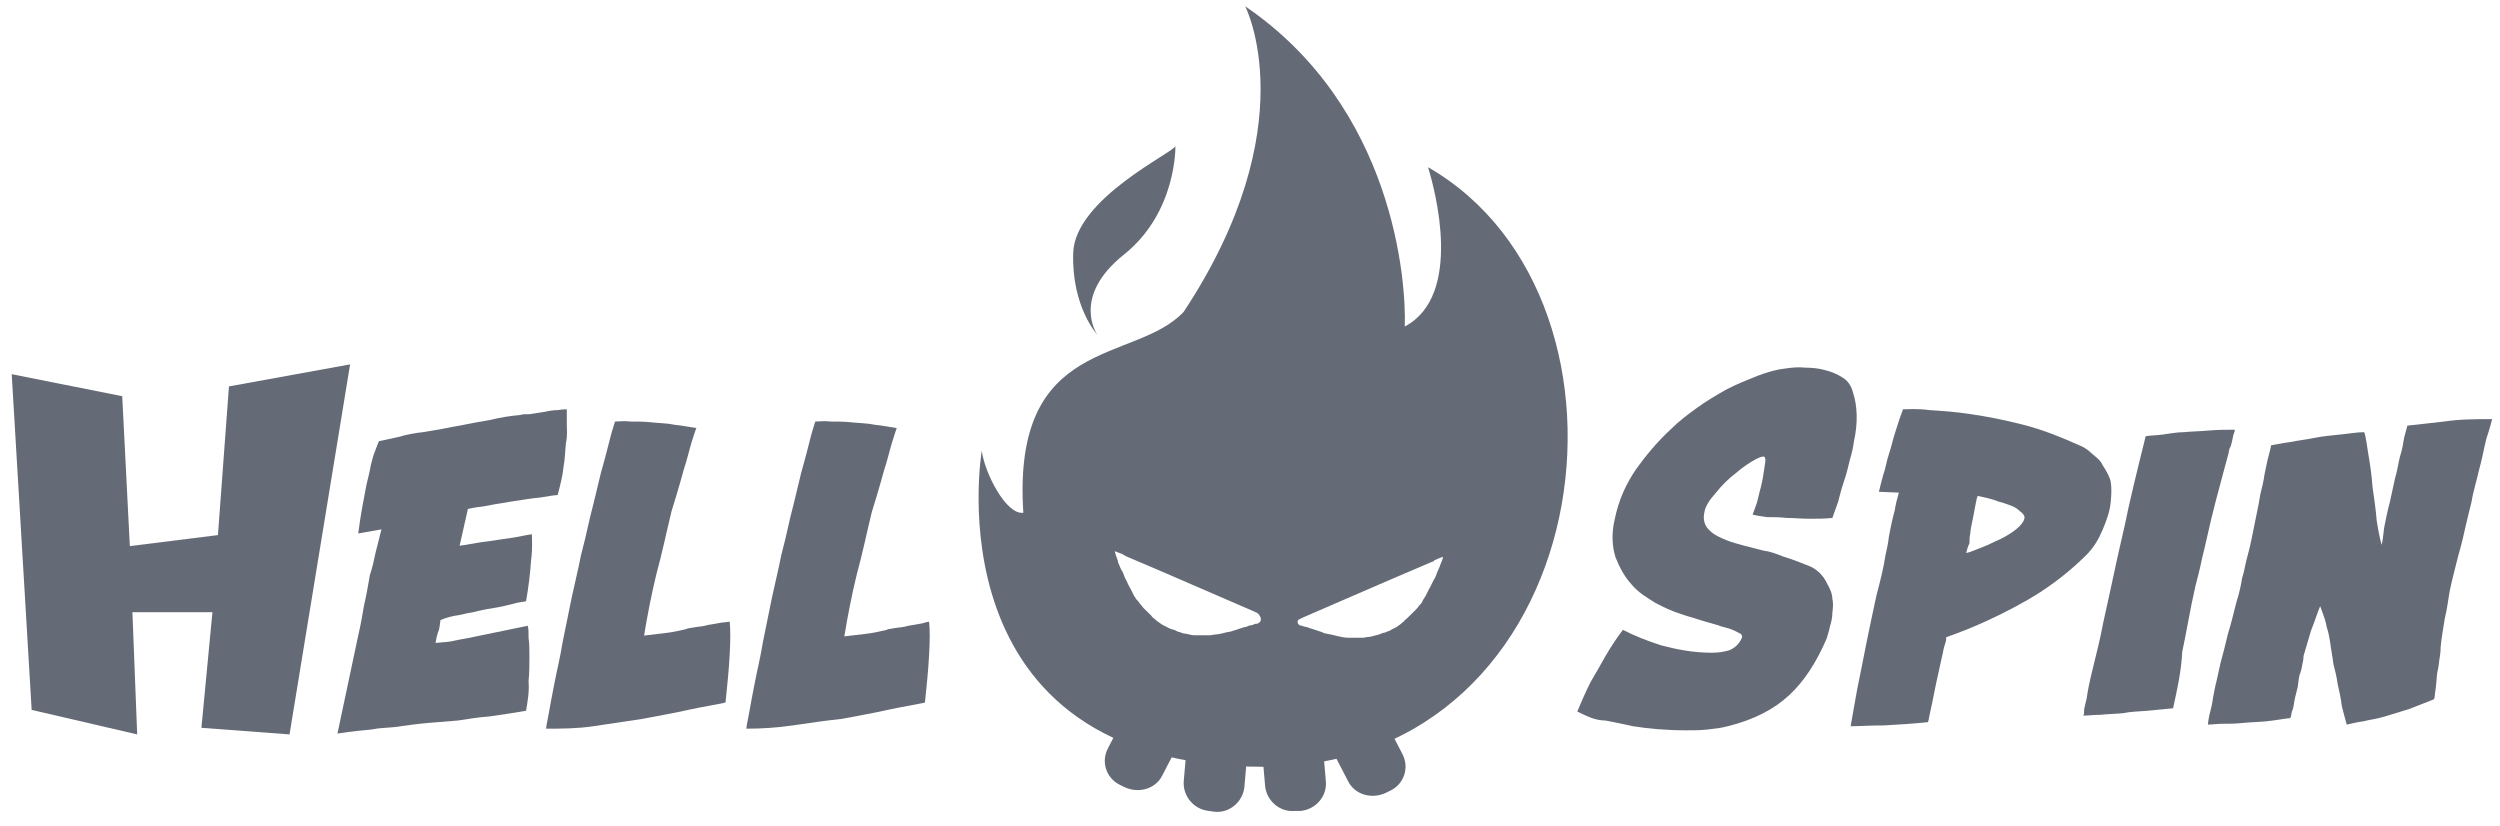
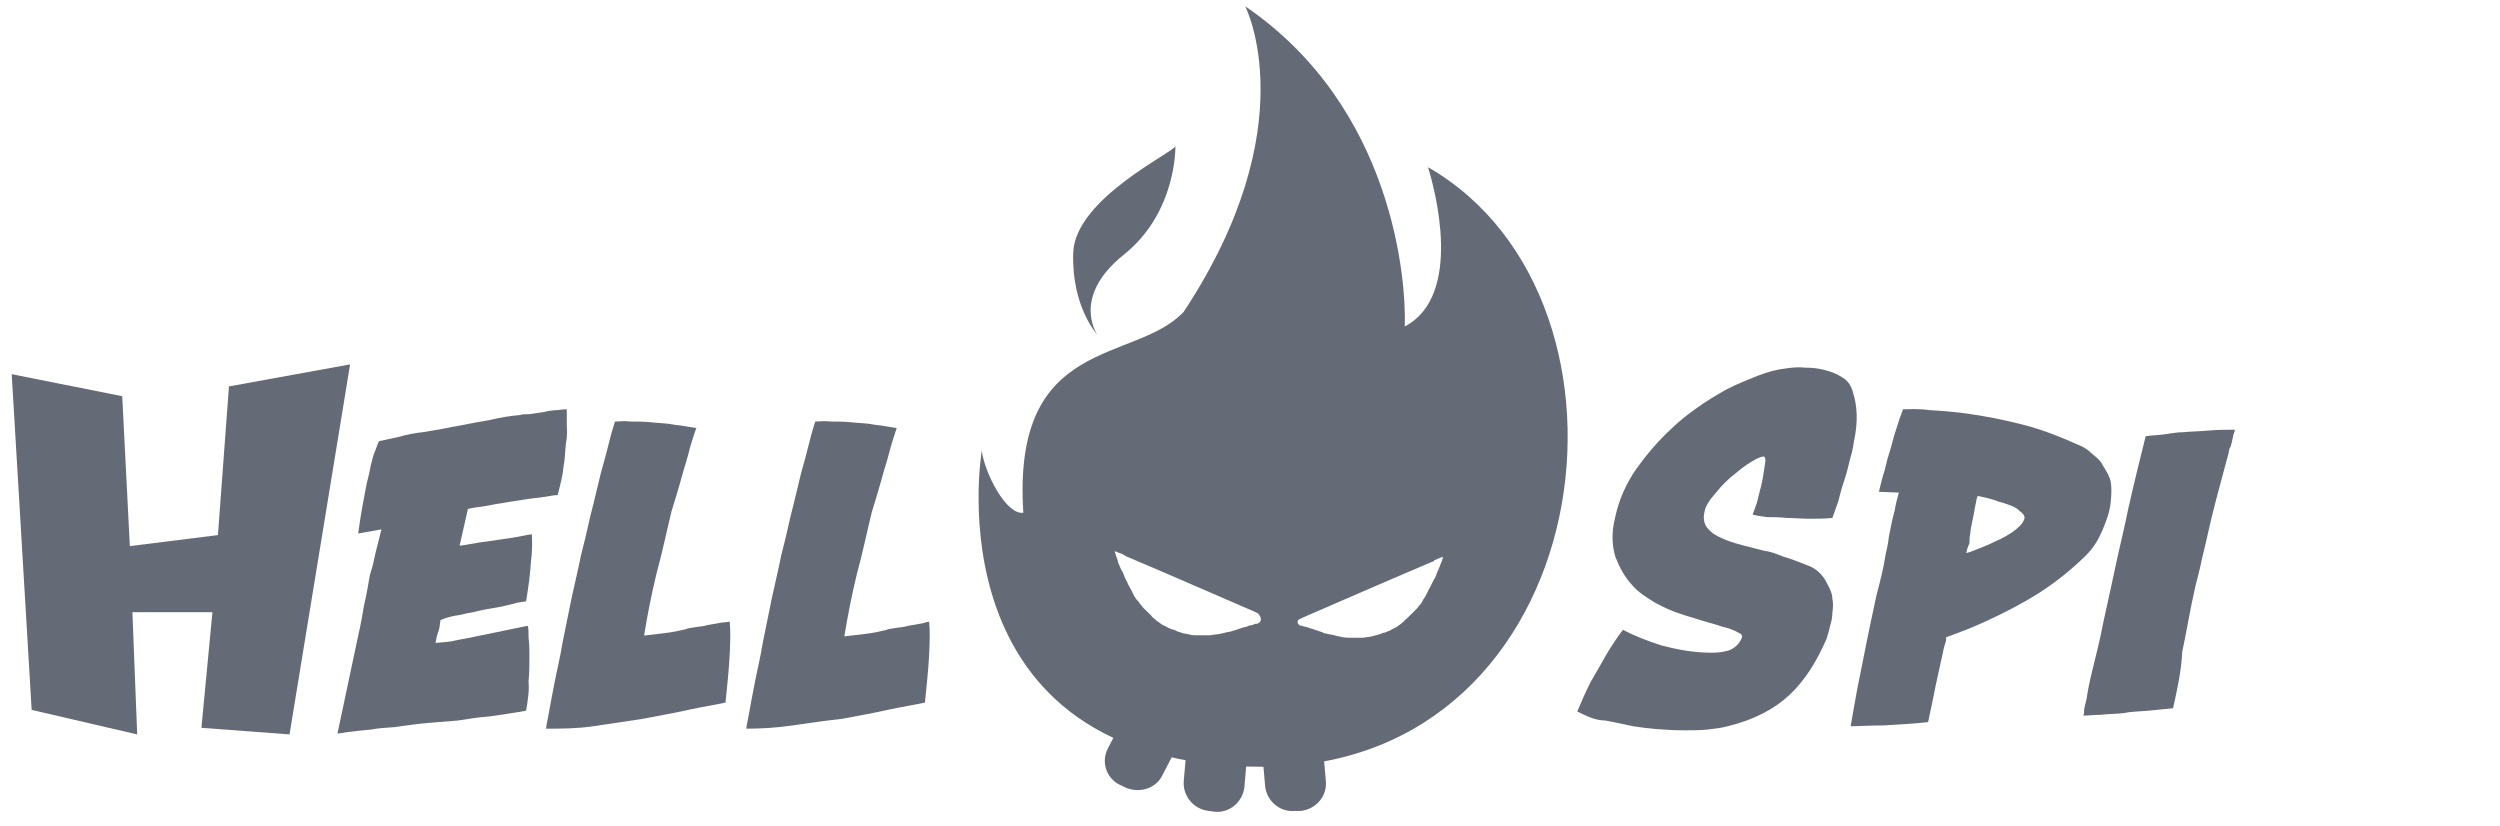
<svg xmlns="http://www.w3.org/2000/svg" width="227" height="75" viewBox="0 0 227 75" fill="none">
  <g clip-path="url(#clip0_288_2952)">
    <path d="M47.768 64.533C46.561 64.755 45.429 64.904 44.448 65.052C43.467 65.126 42.486 65.275 41.581 65.423C40.675 65.497 39.77 65.571 38.864 65.645C37.959 65.719 36.903 65.868 35.846 66.016C35.167 66.09 34.413 66.09 33.734 66.239C33.055 66.313 31.998 66.387 30.64 66.609L32.526 57.709C32.753 56.745 32.904 55.855 33.055 54.965C33.281 54.001 33.432 53.11 33.583 52.22C33.809 51.553 33.96 50.885 34.111 50.144C34.337 49.328 34.488 48.586 34.639 48.067L32.526 48.438C32.753 46.657 33.055 45.174 33.281 43.987C33.432 43.32 33.583 42.801 33.658 42.281C33.809 41.762 33.885 41.317 34.035 41.02C34.186 40.65 34.262 40.353 34.413 40.056C34.865 39.982 35.394 39.834 36.148 39.685C36.903 39.463 37.657 39.315 38.412 39.24C39.242 39.092 39.845 39.018 40.524 38.87C41.203 38.721 41.807 38.647 42.109 38.573C42.863 38.425 43.618 38.276 44.523 38.128C45.429 37.905 46.334 37.757 47.24 37.683C47.391 37.609 47.617 37.609 48.07 37.609C48.598 37.535 49.05 37.46 49.503 37.386C49.805 37.312 50.258 37.238 50.635 37.238C51.088 37.164 51.39 37.164 51.465 37.164C51.465 37.46 51.465 37.831 51.465 38.425C51.465 38.944 51.541 39.537 51.39 40.205C51.314 40.872 51.314 41.614 51.163 42.43C51.088 43.246 50.861 44.062 50.635 44.952C50.409 44.952 49.956 45.026 49.05 45.174C48.221 45.248 47.391 45.397 46.41 45.545C45.429 45.693 44.599 45.842 43.844 45.99C43.014 46.064 42.562 46.212 42.486 46.212L41.732 49.55C42.411 49.476 43.014 49.328 43.542 49.254C44.146 49.179 44.674 49.105 45.127 49.031C45.655 48.957 46.108 48.883 46.636 48.809C47.164 48.734 47.692 48.586 48.296 48.512C48.296 48.883 48.371 49.773 48.221 50.885C48.145 52.072 47.994 53.259 47.768 54.594C47.466 54.668 47.089 54.668 46.636 54.816C46.259 54.891 45.806 55.039 45.353 55.113C44.976 55.187 44.523 55.261 44.071 55.336C43.693 55.41 43.392 55.484 43.09 55.558C42.712 55.632 42.26 55.706 41.656 55.855C41.053 55.929 40.524 56.077 39.996 56.3C39.921 56.745 39.921 57.116 39.77 57.412C39.694 57.635 39.619 57.931 39.544 58.377C40.223 58.302 40.826 58.302 41.354 58.154C42.033 58.006 42.637 57.931 43.241 57.783L47.919 56.819C47.994 57.041 47.994 57.412 47.994 57.931C48.07 58.451 48.07 58.97 48.07 59.638C48.07 60.305 48.07 61.047 47.994 61.863C48.07 62.753 47.919 63.643 47.768 64.533Z" fill="#646A76" />
    <path d="M66.254 56.448C66.329 57.115 66.329 58.08 66.254 59.489C66.178 60.898 66.028 62.307 65.877 63.791C64.896 64.013 63.84 64.162 62.481 64.459C61.199 64.755 59.84 64.978 58.331 65.274C56.898 65.497 55.389 65.719 53.88 65.942C52.371 66.164 50.937 66.164 49.579 66.164C49.579 66.09 49.654 65.645 49.805 64.903C49.956 64.088 50.107 63.198 50.333 62.085C50.56 60.898 50.862 59.712 51.088 58.302C51.39 56.893 51.616 55.632 51.918 54.223C52.22 52.814 52.522 51.627 52.748 50.44C53.05 49.253 53.276 48.363 53.427 47.622C53.502 47.251 53.653 46.657 53.88 45.767C54.106 44.803 54.332 43.913 54.559 42.949C54.861 41.91 55.087 41.02 55.313 40.13C55.54 39.166 55.766 38.573 55.842 38.276C56.219 38.276 56.671 38.202 57.275 38.276C57.879 38.276 58.482 38.276 59.161 38.35C59.84 38.424 60.595 38.424 61.274 38.573C62.029 38.647 62.708 38.795 63.236 38.87C63.16 39.018 63.01 39.463 62.783 40.205C62.557 40.946 62.406 41.688 62.104 42.578C61.878 43.394 61.651 44.21 61.425 44.952C61.199 45.693 61.048 46.212 60.972 46.435C60.52 48.289 60.142 50.144 59.614 52.072C59.161 53.926 58.784 55.855 58.482 57.709C59.086 57.635 59.765 57.561 60.369 57.486C61.048 57.412 61.727 57.264 62.33 57.115C62.406 57.041 62.632 57.041 63.01 56.967C63.387 56.893 63.84 56.893 64.292 56.745C64.82 56.67 65.122 56.596 65.575 56.522C65.877 56.522 66.103 56.448 66.254 56.448Z" fill="#646A76" />
    <path d="M84.362 56.448C84.438 57.115 84.438 58.08 84.362 59.489C84.287 60.898 84.136 62.307 83.985 63.791C83.004 64.013 81.948 64.162 80.59 64.459C79.307 64.755 77.949 64.978 76.44 65.274C75.006 65.423 73.497 65.645 71.988 65.868C70.479 66.09 69.046 66.164 67.763 66.164C67.763 66.09 67.838 65.645 67.989 64.903C68.14 64.088 68.291 63.198 68.517 62.085C68.744 60.898 69.046 59.712 69.272 58.302C69.574 56.893 69.8 55.632 70.102 54.223C70.404 52.814 70.706 51.627 70.932 50.44C71.234 49.253 71.46 48.363 71.611 47.622C71.686 47.251 71.837 46.657 72.064 45.767C72.29 44.803 72.516 43.913 72.743 42.949C73.045 41.91 73.271 41.02 73.497 40.13C73.724 39.166 73.95 38.573 74.025 38.276C74.403 38.276 74.855 38.202 75.459 38.276C76.063 38.276 76.666 38.276 77.345 38.35C78.024 38.424 78.779 38.424 79.458 38.573C80.213 38.647 80.892 38.795 81.42 38.87C81.344 39.092 81.194 39.537 80.967 40.279C80.741 41.02 80.59 41.762 80.288 42.652C80.062 43.468 79.835 44.284 79.609 45.026C79.383 45.767 79.232 46.287 79.156 46.509C78.704 48.363 78.326 50.218 77.798 52.146C77.345 54 76.968 55.929 76.666 57.783C77.27 57.709 77.949 57.635 78.553 57.561C79.232 57.486 79.911 57.338 80.514 57.19C80.59 57.115 80.816 57.115 81.194 57.041C81.571 56.967 82.023 56.967 82.476 56.819C83.004 56.745 83.306 56.67 83.759 56.596C83.985 56.522 84.287 56.448 84.362 56.448Z" fill="#646A76" />
    <path d="M11.098 35.977L1.063 33.974L2.874 64.459L12.456 66.684L12.023 55.586H19.289L18.289 66.086L26.289 66.684L31.789 33.086L20.789 35.086L19.789 48.586L11.789 49.586L11.098 35.977Z" fill="#646A76" />
    <path d="M143.216 64.607C143.593 63.717 143.97 62.827 144.423 61.937C144.951 61.047 145.404 60.231 145.781 59.563C146.309 58.673 146.837 57.857 147.365 57.19C148.346 57.709 149.478 58.154 150.836 58.599C152.27 58.97 153.703 59.267 155.439 59.267C156.042 59.267 156.495 59.193 157.023 59.044C157.552 58.822 157.929 58.451 158.155 57.932C158.231 57.709 158.155 57.561 157.778 57.412C157.401 57.19 156.948 57.042 156.344 56.893C155.741 56.671 155.062 56.522 154.383 56.3C153.703 56.077 153.1 55.929 152.496 55.706C151.817 55.484 151.138 55.187 150.308 54.742C149.478 54.223 148.724 53.778 148.12 53.036C147.516 52.369 147.064 51.553 146.686 50.589C146.385 49.624 146.309 48.438 146.611 47.177C146.988 45.322 147.667 43.913 148.573 42.578C149.478 41.317 150.534 40.056 151.742 38.944C152.421 38.276 153.175 37.683 154.005 37.09C154.911 36.422 155.816 35.903 156.722 35.384C157.702 34.864 158.683 34.494 159.589 34.123C160.57 33.752 161.4 33.529 162.154 33.455C162.682 33.381 163.286 33.307 163.89 33.381C164.569 33.381 165.172 33.455 165.7 33.603C166.304 33.752 166.832 33.974 167.285 34.271C167.813 34.568 168.115 35.087 168.266 35.68C168.643 36.867 168.719 38.35 168.341 40.056C168.266 40.576 168.19 41.021 167.964 41.762C167.813 42.43 167.662 43.023 167.436 43.691C167.209 44.358 167.059 44.952 166.908 45.545C166.681 46.138 166.53 46.658 166.38 47.029C165.7 47.103 165.021 47.103 164.267 47.103C163.588 47.103 162.909 47.029 162.23 47.029C161.551 46.954 160.947 46.954 160.419 46.954C159.891 46.88 159.438 46.806 159.136 46.732C159.211 46.509 159.362 46.138 159.513 45.693C159.664 45.174 159.74 44.729 159.891 44.21C160.041 43.617 160.117 43.097 160.192 42.578C160.268 42.059 160.343 41.762 160.268 41.614C160.268 41.392 160.041 41.392 159.438 41.688C158.91 41.985 158.306 42.356 157.627 42.949C156.948 43.468 156.344 44.062 155.816 44.729C155.213 45.397 154.835 45.99 154.76 46.509C154.609 47.177 154.76 47.77 155.288 48.215C155.665 48.586 156.193 48.809 156.722 49.031C157.25 49.254 157.853 49.402 158.382 49.55C158.985 49.699 159.513 49.847 160.117 49.995C160.721 50.069 161.324 50.292 161.852 50.514C162.607 50.737 163.361 51.034 164.116 51.33C164.946 51.627 165.55 52.22 165.927 53.036C166.229 53.556 166.38 54.001 166.38 54.371C166.455 54.668 166.455 55.113 166.38 55.632C166.38 56.003 166.304 56.448 166.153 56.893C166.078 57.338 165.927 57.709 165.851 58.006C164.946 60.083 163.89 61.788 162.456 63.124C161.098 64.385 159.287 65.349 156.872 65.942C156.344 66.09 155.741 66.165 155.062 66.239C154.383 66.313 153.779 66.313 153.1 66.313C151.289 66.313 149.704 66.165 148.271 65.942C147.29 65.72 146.535 65.571 145.781 65.423C144.875 65.423 144.121 65.052 143.216 64.607Z" fill="#646A76" />
    <path d="M191.656 45.545C191.581 46.435 191.279 47.251 190.902 48.141C190.524 49.031 190.072 49.773 189.393 50.44C188.11 51.701 186.827 52.739 185.243 53.778C183.734 54.742 182.149 55.558 180.565 56.3C179.282 56.893 177.999 57.412 176.717 57.857C176.717 58.006 176.717 58.154 176.641 58.376C176.566 58.599 176.49 58.822 176.415 59.267C176.339 59.637 176.188 60.231 176.037 60.972C175.887 61.64 175.66 62.678 175.434 63.865C175.358 64.236 175.283 64.533 175.208 64.903C175.132 65.2 175.132 65.423 175.057 65.571C173.698 65.719 172.34 65.793 171.058 65.868C169.775 65.868 168.794 65.942 168.039 65.942C168.19 64.978 168.417 63.865 168.643 62.53C168.945 61.121 169.171 59.86 169.473 58.376C169.775 56.893 170.077 55.484 170.379 54.075C170.756 52.665 171.058 51.404 171.209 50.366C171.284 49.995 171.435 49.476 171.51 48.734C171.661 47.918 171.812 47.177 172.038 46.361C172.114 45.842 172.265 45.248 172.416 44.729L170.605 44.655C170.68 44.284 170.831 43.765 170.982 43.171C171.208 42.578 171.284 41.91 171.51 41.243C171.737 40.575 171.888 39.834 172.114 39.166C172.34 38.424 172.567 37.757 172.793 37.163C173.321 37.163 174.076 37.089 175.208 37.238C176.339 37.312 177.547 37.386 178.98 37.609C180.489 37.831 181.998 38.128 183.734 38.573C185.469 39.018 187.129 39.685 188.789 40.427C189.166 40.575 189.544 40.798 189.921 41.169C190.374 41.54 190.751 41.836 190.902 42.207C191.279 42.8 191.581 43.32 191.656 43.765C191.732 44.21 191.732 44.803 191.656 45.545ZM178.527 50.218C178.905 50.144 179.357 49.921 179.961 49.698C180.565 49.476 181.093 49.179 181.621 48.957C182.225 48.66 182.677 48.363 183.055 48.067C183.507 47.696 183.734 47.399 183.809 47.102C183.885 46.88 183.734 46.657 183.432 46.435C183.13 46.138 182.828 45.99 182.602 45.916C182.376 45.842 182.074 45.693 181.47 45.545C180.942 45.322 180.263 45.174 179.584 45.026C179.584 45.026 179.508 45.1 179.433 45.545C179.357 45.916 179.282 46.287 179.207 46.732C179.131 47.102 179.056 47.473 178.98 47.844C178.905 48.215 178.905 48.363 178.905 48.438C178.829 48.734 178.829 49.031 178.829 49.328C178.678 49.624 178.603 49.921 178.527 50.218Z" fill="#646A76" />
    <path d="M197.315 64.31C196.636 64.384 195.881 64.459 195.052 64.533C194.222 64.607 193.467 64.607 192.788 64.755C192.109 64.829 191.354 64.829 190.751 64.904C190.147 64.904 189.619 64.978 189.166 64.978C189.242 64.829 189.242 64.681 189.242 64.384C189.317 64.088 189.393 63.717 189.468 63.42C189.543 62.901 189.694 62.011 189.996 60.824C190.298 59.563 190.675 58.154 190.977 56.522C191.354 54.816 191.732 53.11 192.109 51.33C192.486 49.55 192.939 47.77 193.241 46.212C193.618 44.581 193.92 43.246 194.222 42.059C194.523 40.798 194.75 39.982 194.825 39.611C195.202 39.537 195.731 39.537 196.334 39.463C196.938 39.389 197.617 39.24 198.296 39.24C199.051 39.166 199.805 39.166 200.56 39.092C201.39 39.018 202.144 39.018 202.899 39.018C202.899 39.018 202.974 39.092 202.823 39.389C202.748 39.611 202.748 39.76 202.672 40.056C202.597 40.279 202.597 40.501 202.446 40.724C202.37 40.946 202.37 41.095 202.37 41.095C202.22 41.614 201.993 42.504 201.691 43.617C201.39 44.729 201.088 45.842 200.786 47.103C200.484 48.364 200.258 49.476 199.956 50.663C199.73 51.775 199.503 52.591 199.352 53.185C198.824 55.484 198.522 57.486 198.145 59.192C198.07 60.898 197.692 62.604 197.315 64.31Z" fill="#646A76" />
-     <path d="M221.611 58.747C221.611 58.896 221.611 59.192 221.535 59.637C221.46 60.008 221.46 60.453 221.309 61.047C221.234 61.566 221.234 62.011 221.158 62.53C221.083 62.975 221.083 63.346 221.007 63.494C220.253 63.791 219.498 64.088 218.744 64.384C217.989 64.607 217.31 64.829 216.555 65.052C215.876 65.274 215.122 65.349 214.594 65.497C213.99 65.571 213.462 65.719 213.085 65.794C212.934 65.274 212.783 64.681 212.632 64.088C212.557 63.42 212.406 62.753 212.255 62.085C212.179 61.492 212.028 60.898 211.877 60.305C211.802 59.637 211.651 58.97 211.576 58.302C211.5 57.857 211.425 57.412 211.274 56.967C211.198 56.448 210.972 55.855 210.67 55.039C210.368 55.781 210.142 56.522 209.84 57.264C209.614 58.006 209.387 58.822 209.161 59.563C209.161 59.637 209.161 59.86 209.086 60.157C209.01 60.453 209.01 60.75 208.859 61.121C208.708 61.492 208.708 61.937 208.633 62.382C208.557 62.753 208.407 63.198 208.331 63.643C208.256 64.013 208.256 64.31 208.105 64.607C208.029 64.904 208.029 65.126 207.954 65.2C207.275 65.274 206.52 65.423 205.766 65.497C205.011 65.571 204.332 65.571 203.653 65.645C202.974 65.719 202.37 65.719 201.842 65.719C201.314 65.719 200.861 65.794 200.484 65.794C200.484 65.794 200.484 65.571 200.56 65.2C200.635 64.755 200.786 64.31 200.861 63.865C200.937 63.346 201.012 62.975 201.088 62.604C201.163 62.159 201.239 61.937 201.239 61.937C201.314 61.566 201.465 60.972 201.616 60.231C201.842 59.415 202.069 58.525 202.295 57.561C202.597 56.596 202.823 55.632 203.049 54.742C203.351 53.778 203.502 53.036 203.578 52.517C203.804 51.849 203.879 51.108 204.106 50.366C204.332 49.55 204.483 48.734 204.634 47.993C204.709 47.622 204.785 47.251 204.86 46.88C204.936 46.509 205.011 46.138 205.087 45.767C205.087 45.693 205.162 45.397 205.238 44.877C205.388 44.284 205.539 43.691 205.615 43.097C205.766 42.43 205.841 41.911 205.992 41.391C206.143 40.798 206.218 40.501 206.218 40.427C206.747 40.353 207.35 40.205 208.029 40.13C208.708 39.982 209.463 39.908 210.142 39.76C210.897 39.611 211.651 39.537 212.406 39.463C213.236 39.389 213.99 39.24 214.669 39.24C214.82 39.611 214.896 40.353 215.046 41.243C215.197 42.133 215.348 43.097 215.424 44.21C215.575 45.248 215.726 46.287 215.801 47.251C215.952 48.215 216.103 48.957 216.254 49.476C216.329 49.179 216.405 48.66 216.48 47.918C216.631 47.177 216.782 46.361 217.008 45.545C217.159 44.877 217.31 44.136 217.461 43.468C217.687 42.726 217.763 42.059 217.914 41.465C218.14 40.798 218.215 40.205 218.291 39.76C218.442 39.24 218.517 38.87 218.593 38.647C219.423 38.573 220.479 38.425 221.913 38.276C223.422 38.054 224.855 38.054 226.289 38.054C226.213 38.35 226.063 38.944 225.761 39.834C225.534 40.724 225.383 41.688 225.082 42.726C224.855 43.765 224.553 44.655 224.403 45.619C224.176 46.509 224.025 47.177 223.95 47.473C223.723 48.512 223.497 49.476 223.195 50.514C222.969 51.479 222.667 52.517 222.441 53.63C222.29 54.446 222.214 55.261 221.988 56.151C221.837 57.116 221.686 57.931 221.611 58.747Z" fill="#646A76" />
    <path d="M102.049 23.12C106.878 19.263 106.727 13.255 106.727 13.255C106.727 13.774 97.597 18.002 97.446 22.971C97.295 27.867 99.634 30.389 99.634 30.389C99.634 30.389 97.22 26.977 102.049 23.12Z" fill="#646A76" />
    <path d="M102.124 71.479L101.671 71.257C100.464 70.663 99.936 69.18 100.615 67.919L102.652 63.988C103.256 62.801 104.765 62.282 106.048 62.95L106.5 63.172C107.708 63.765 108.236 65.249 107.557 66.51L105.52 70.441C104.916 71.627 103.407 72.073 102.124 71.479Z" fill="#646A76" />
    <path d="M118.12 73.63H117.592C116.234 73.778 115.027 72.74 114.876 71.405L114.498 67.029C114.348 65.694 115.404 64.507 116.762 64.359L117.29 64.285C118.648 64.136 119.856 65.175 120.006 66.51L120.384 70.886C120.535 72.295 119.478 73.482 118.12 73.63Z" fill="#646A76" />
    <path d="M109.745 73.63L110.273 73.704C111.631 73.853 112.838 72.814 112.989 71.479L113.367 67.103C113.518 65.768 112.461 64.581 111.103 64.433L110.575 64.359C109.217 64.21 108.009 65.249 107.859 66.584L107.481 70.96C107.406 72.295 108.387 73.482 109.745 73.63Z" fill="#646A76" />
-     <path d="M125.816 71.998L126.269 71.776C127.476 71.183 128.004 69.699 127.325 68.438L125.288 64.507C124.684 63.32 123.175 62.801 121.893 63.469L121.44 63.691C120.233 64.284 119.705 65.768 120.384 67.029L122.421 70.96C123.024 72.147 124.534 72.592 125.816 71.998Z" fill="#646A76" />
    <path d="M129.664 15.183C130.268 17.112 132.909 26.828 127.552 29.647C127.703 25.567 126.571 9.769 113.065 0.572C113.065 0.572 118.648 11.401 107.481 28.312C103.03 33.059 91.863 30.388 92.919 46.558C91.335 46.78 89.373 42.849 89.146 40.921C89.146 40.921 84.242 69.625 114.725 69.625C145.208 69.625 150.867 27.347 129.664 15.183ZM114.272 56.571C114.197 56.645 114.121 56.645 113.97 56.645C113.819 56.719 113.668 56.793 113.442 56.793C113.291 56.867 113.14 56.942 112.989 56.942C112.763 57.016 112.537 57.09 112.31 57.164C112.159 57.238 112.008 57.238 111.858 57.312C111.631 57.387 111.405 57.387 111.179 57.461C111.103 57.461 110.952 57.535 110.877 57.535C110.575 57.609 110.198 57.609 109.896 57.683C109.896 57.683 109.896 57.683 109.82 57.683C109.519 57.683 109.217 57.683 108.915 57.683C108.839 57.683 108.689 57.683 108.613 57.683C108.387 57.683 108.236 57.683 108.009 57.609C107.859 57.609 107.783 57.535 107.632 57.535C107.481 57.535 107.255 57.461 107.104 57.387C106.953 57.387 106.878 57.312 106.727 57.238C106.576 57.164 106.425 57.164 106.274 57.09C106.123 57.016 106.048 57.016 105.972 56.942C105.821 56.867 105.67 56.793 105.52 56.719C105.444 56.645 105.293 56.571 105.218 56.497C105.067 56.422 104.916 56.274 104.84 56.2C104.765 56.126 104.614 56.051 104.539 55.903C104.388 55.755 104.312 55.681 104.161 55.532C104.086 55.458 103.935 55.31 103.86 55.236C103.709 55.087 103.633 54.939 103.482 54.791C103.407 54.642 103.331 54.568 103.181 54.42C103.105 54.271 102.954 54.123 102.879 53.901C102.803 53.752 102.728 53.604 102.652 53.456C102.577 53.307 102.426 53.085 102.351 52.862C102.275 52.714 102.2 52.566 102.124 52.417C102.049 52.195 101.973 51.972 101.822 51.75C101.747 51.601 101.671 51.453 101.596 51.23C101.596 51.156 101.521 51.156 101.521 51.082V51.008C101.445 50.711 101.294 50.414 101.219 50.044C101.445 50.118 101.747 50.266 101.973 50.34L102.049 50.414C102.124 50.414 102.124 50.414 102.2 50.489C106.576 52.343 110.273 53.975 113.895 55.532L114.197 55.681C114.574 56.051 114.574 56.422 114.272 56.571ZM130.796 51.23C130.796 51.305 130.796 51.305 130.796 51.23C130.796 51.305 130.721 51.379 130.721 51.453C130.645 51.601 130.57 51.824 130.494 51.972C130.419 52.195 130.344 52.417 130.193 52.64C130.117 52.788 130.042 52.936 129.966 53.085C129.891 53.307 129.74 53.456 129.664 53.678C129.589 53.826 129.514 53.975 129.438 54.123C129.363 54.271 129.212 54.42 129.136 54.642C129.061 54.791 128.985 54.865 128.834 55.013C128.759 55.161 128.608 55.31 128.457 55.458C128.382 55.532 128.231 55.681 128.155 55.755C128.004 55.903 127.929 55.977 127.778 56.126C127.703 56.2 127.552 56.274 127.476 56.422C127.325 56.497 127.25 56.645 127.099 56.719C127.024 56.793 126.873 56.867 126.797 56.942C126.646 57.016 126.495 57.09 126.345 57.164C126.269 57.238 126.118 57.312 126.043 57.312C125.892 57.387 125.741 57.461 125.59 57.461C125.439 57.535 125.364 57.535 125.213 57.609C125.062 57.683 124.835 57.683 124.685 57.758C124.534 57.758 124.458 57.832 124.307 57.832C124.081 57.832 123.93 57.906 123.704 57.906C123.628 57.906 123.477 57.906 123.402 57.906C123.1 57.906 122.798 57.906 122.496 57.906C122.496 57.906 122.496 57.906 122.421 57.906C122.119 57.906 121.742 57.832 121.44 57.758C121.365 57.758 121.214 57.683 121.138 57.683C120.912 57.609 120.686 57.609 120.459 57.535C120.308 57.535 120.157 57.461 120.006 57.387C119.78 57.312 119.554 57.238 119.327 57.164C119.176 57.09 119.026 57.09 118.875 57.016C118.724 56.942 118.573 56.942 118.347 56.867C118.271 56.867 118.196 56.793 118.045 56.793C117.743 56.645 117.743 56.274 118.045 56.2L118.347 56.051C121.968 54.494 125.665 52.862 130.042 51.008C130.117 51.008 130.117 51.008 130.193 50.934L130.268 50.86C130.494 50.785 130.721 50.637 131.023 50.563C131.023 50.637 130.947 50.934 130.796 51.23Z" fill="#646A76" />
  </g>
  <defs>
    <clipPath id="clip0_288_2952">
      <rect width="226" height="74" fill="white" transform="translate(0.289 0.086)" />
    </clipPath>
  </defs>
</svg>